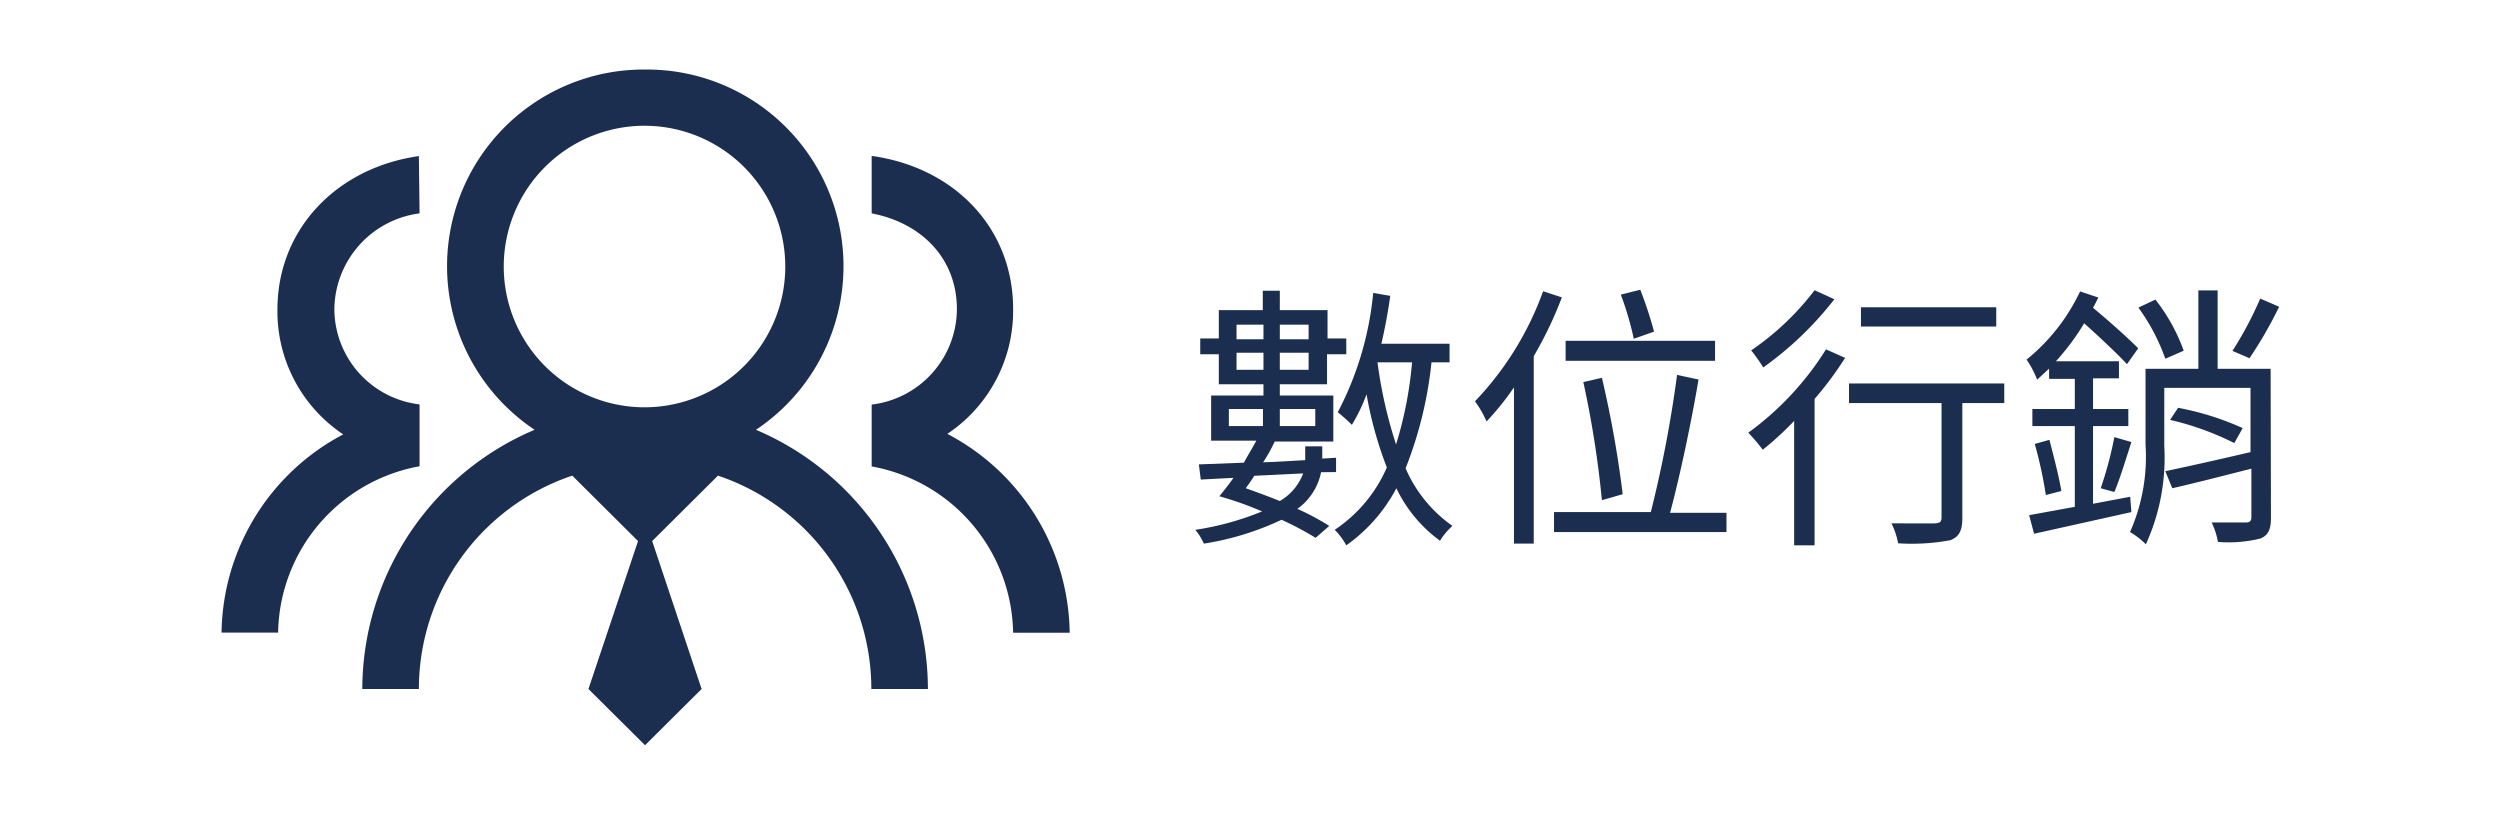
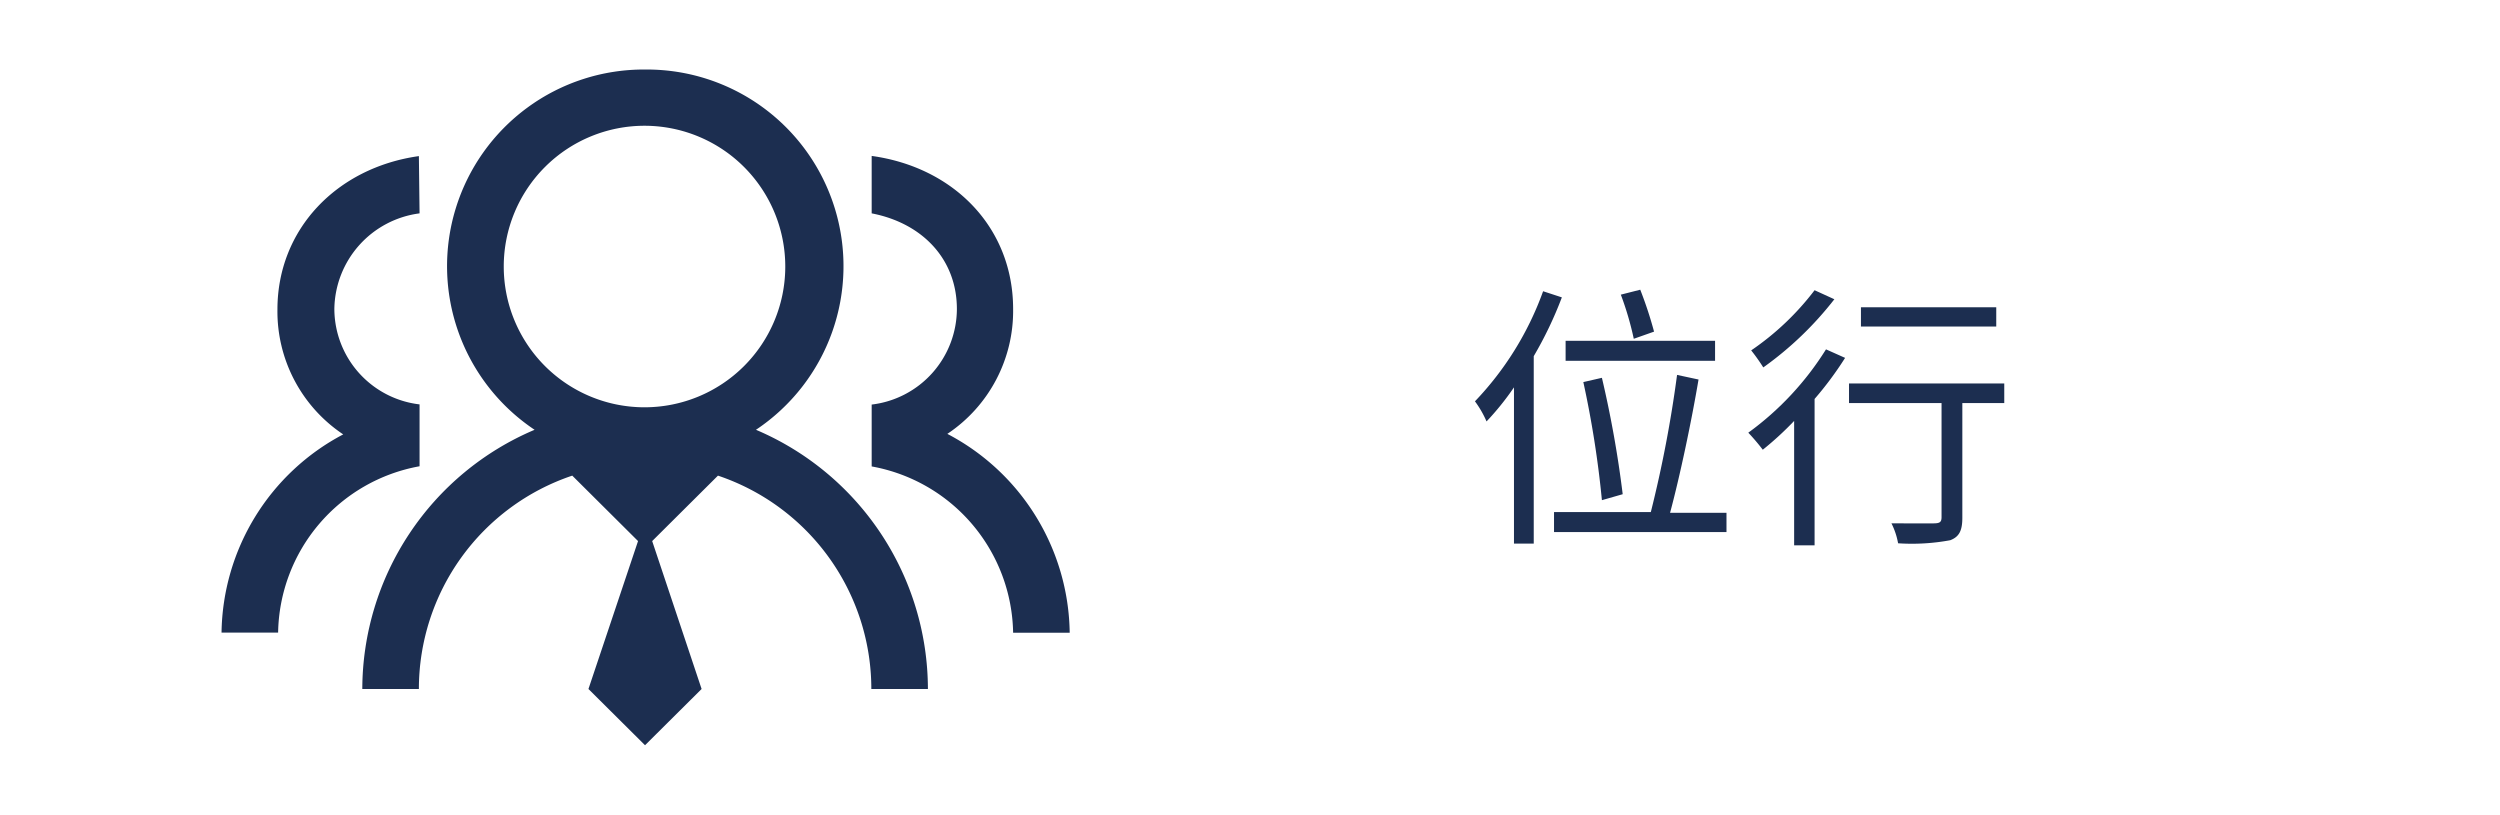
<svg xmlns="http://www.w3.org/2000/svg" viewBox="0 0 146.7 47.81">
  <defs>
    <style>.cls-1{fill:#bebebf;opacity:0;}.cls-2{fill:#1c2e50;}.cls-3{fill:none;}</style>
  </defs>
  <g id="圖層_2" data-name="圖層 2">
    <g id="圖層_1-2" data-name="圖層 1">
      <rect class="cls-1" width="146.7" height="47.81" />
      <path class="cls-2" d="M24.58,9.16c-4.83.68-8.3,4.3-8.3,9a8.67,8.67,0,0,0,3.86,7.33A13.35,13.35,0,0,0,13,37.12h3.32a10.09,10.09,0,0,1,8.3-9.76V23.73a5.66,5.66,0,0,1-5-5.61,5.74,5.74,0,0,1,5-5.6Zm26.57,0v3.36c3,.58,5,2.71,5,5.61a5.67,5.67,0,0,1-5,5.61v3.63a10.09,10.09,0,0,1,8.3,9.76h3.32a13.37,13.37,0,0,0-7.18-11.67,8.67,8.67,0,0,0,3.86-7.33C59.45,13.38,56,9.82,51.15,9.15ZM37.86,7.38a8.26,8.26,0,1,1-8.3,8.26A8.26,8.26,0,0,1,37.86,7.38Zm0-3.3a11.54,11.54,0,0,0-6.49,21.14A16.56,16.56,0,0,0,21.26,40.43h3.32a13.21,13.21,0,0,1,9-12.52l3.86,3.84-2.91,8.68,3.32,3.3,3.32-3.3-2.9-8.68,3.86-3.84a13.21,13.21,0,0,1,9,12.52h3.32A16.56,16.56,0,0,0,44.36,25.22a11.54,11.54,0,0,0-6.5-21.14Z" />
      <rect class="cls-3" x="12.95" y="4.08" width="49.82" height="39.65" />
-       <path class="cls-2" d="M85.06,21.26V20.17h-4c.21-.91.39-1.87.52-2.81l-1-.17a18.89,18.89,0,0,1-2.08,7,10.32,10.32,0,0,1,.83.74,10.63,10.63,0,0,0,.86-1.79,22.43,22.43,0,0,0,1.19,4.29,8.42,8.42,0,0,1-3.06,3.66A3.86,3.86,0,0,1,79,32a9.56,9.56,0,0,0,2.94-3.35,8.14,8.14,0,0,0,2.56,3.08,3.84,3.84,0,0,1,.73-.87,8,8,0,0,1-2.75-3.38A23.36,23.36,0,0,0,84,21.26Zm-2.2,0a22.75,22.75,0,0,1-.94,4.82,26.86,26.86,0,0,1-1.09-4.82ZM78.4,27.7l0-.84-.81.05v-.72h-1V27c-.84.05-1.67.1-2.47.13a9.86,9.86,0,0,0,.68-1.22h3.44V23.21H75.1v-.66h2.77V20.79H79v-.93h-1.1V18.2H75.1V17.06h-1V18.2H71.52v1.66H70.43v.93h1.09v1.76h2.62v.66H71.07v2.65h2.65c-.23.43-.49.85-.73,1.29l-2.64.1.11.89,1.92-.1c-.27.39-.56.75-.83,1.08a19.85,19.85,0,0,1,2.51.89,16.89,16.89,0,0,1-3.92,1.08,3.29,3.29,0,0,1,.5.81,16.61,16.61,0,0,0,4.56-1.4,17.83,17.83,0,0,1,2,1.06l.8-.7a14.55,14.55,0,0,0-1.87-1,3.49,3.49,0,0,0,1.39-2.15Zm-3.3-6v-1h1.69v1Zm1.69-2.65v.86H75.1v-.86Zm-2.65,0v.86H72.56v-.86ZM72.56,21.7v-1h1.58v1ZM77.18,24v1H75.1V24Zm-5.07,0h2v1h-2Zm4.36,3.78a3.15,3.15,0,0,1-1.37,1.62c-.67-.27-1.37-.53-2-.75.16-.22.34-.47.5-.73Z" />
      <path class="cls-2" d="M98,30.09c.58-2.16,1.25-5.33,1.67-7.82L98.41,22a71.76,71.76,0,0,1-1.54,8.05H91.19v1.17h10.12V30.09Zm-7.45-13a18.32,18.32,0,0,1-4,6.46,5.89,5.89,0,0,1,.68,1.18,16,16,0,0,0,1.61-2V31.9H90v-11a22.72,22.72,0,0,0,1.65-3.45ZM95.22,29A63.66,63.66,0,0,0,94,22.17l-1.09.25A59.12,59.12,0,0,1,94,29.35Zm5.42-9H91.87v1.17h8.77Zm-3.58-.54A23.32,23.32,0,0,0,96.25,17l-1.14.29a18.2,18.2,0,0,1,.76,2.59Z" />
      <path class="cls-2" d="M117.61,22.5H108.5v1.15h5.43v6.7c0,.28-.1.35-.41.36s-1.38,0-2.53,0a4.24,4.24,0,0,1,.39,1.17,12.28,12.28,0,0,0,3.06-.18c.53-.2.71-.57.71-1.32V23.65h2.46Zm-10.46-2a17.49,17.49,0,0,1-4.56,4.89,12.33,12.33,0,0,1,.85,1,18.62,18.62,0,0,0,1.84-1.69V32h1.2V23.41A19.91,19.91,0,0,0,108.27,21Zm-.67-3.47a15.94,15.94,0,0,1-3.72,3.53,11.33,11.33,0,0,1,.71,1,19.92,19.92,0,0,0,4.17-4Zm10.66,1H109.2v1.13h7.94Z" />
-       <path class="cls-2" d="M127.34,24.64A16.69,16.69,0,0,1,131.11,26l.49-.88a16.59,16.59,0,0,0-3.79-1.19Zm5.9-3h-3.11v-4.6H129v4.6H125.9v4.46a10.89,10.89,0,0,1-.91,5.12,4.63,4.63,0,0,1,.93.72A12.28,12.28,0,0,0,127,26.16v-3.4h5.06v3.77c-1.88.44-3.76.86-5,1.12l.41,1c1.32-.3,3-.73,4.64-1.15v2.85c0,.22-.09.31-.33.31s-1.07,0-2,0a4.46,4.46,0,0,1,.37,1.14,7.75,7.75,0,0,0,2.49-.2c.47-.19.62-.55.62-1.22Zm-9.17,7.23c.32-.75.68-1.94,1-2.93l-1-.29a21.82,21.82,0,0,1-.8,3Zm-4.67-2.82a24.9,24.9,0,0,1,.65,3l.91-.24c-.13-.8-.44-2-.7-3ZM125,29.15l-2.18.41V25h2.07V24h-2.07V22.2h1.52v-1h-3.7a14,14,0,0,0,1.66-2.23c.91.82,1.94,1.78,2.51,2.4l.66-.93c-.58-.59-1.69-1.58-2.65-2.38.12-.21.21-.4.31-.6l-1.07-.36a11.39,11.39,0,0,1-3.14,4,5.86,5.86,0,0,1,.62,1.18l.7-.65v.6h1.51V24h-2.49V25h2.49v4.74l-2.68.49.29,1.09,5.71-1.27Zm3.14-8.57a10.71,10.71,0,0,0-1.66-3l-1,.47a11.68,11.68,0,0,1,1.58,3Zm4.49-3.06A21.12,21.12,0,0,1,131,20.59l1,.43A24.49,24.49,0,0,0,133.74,18Z" />
    </g>
  </g>
</svg>